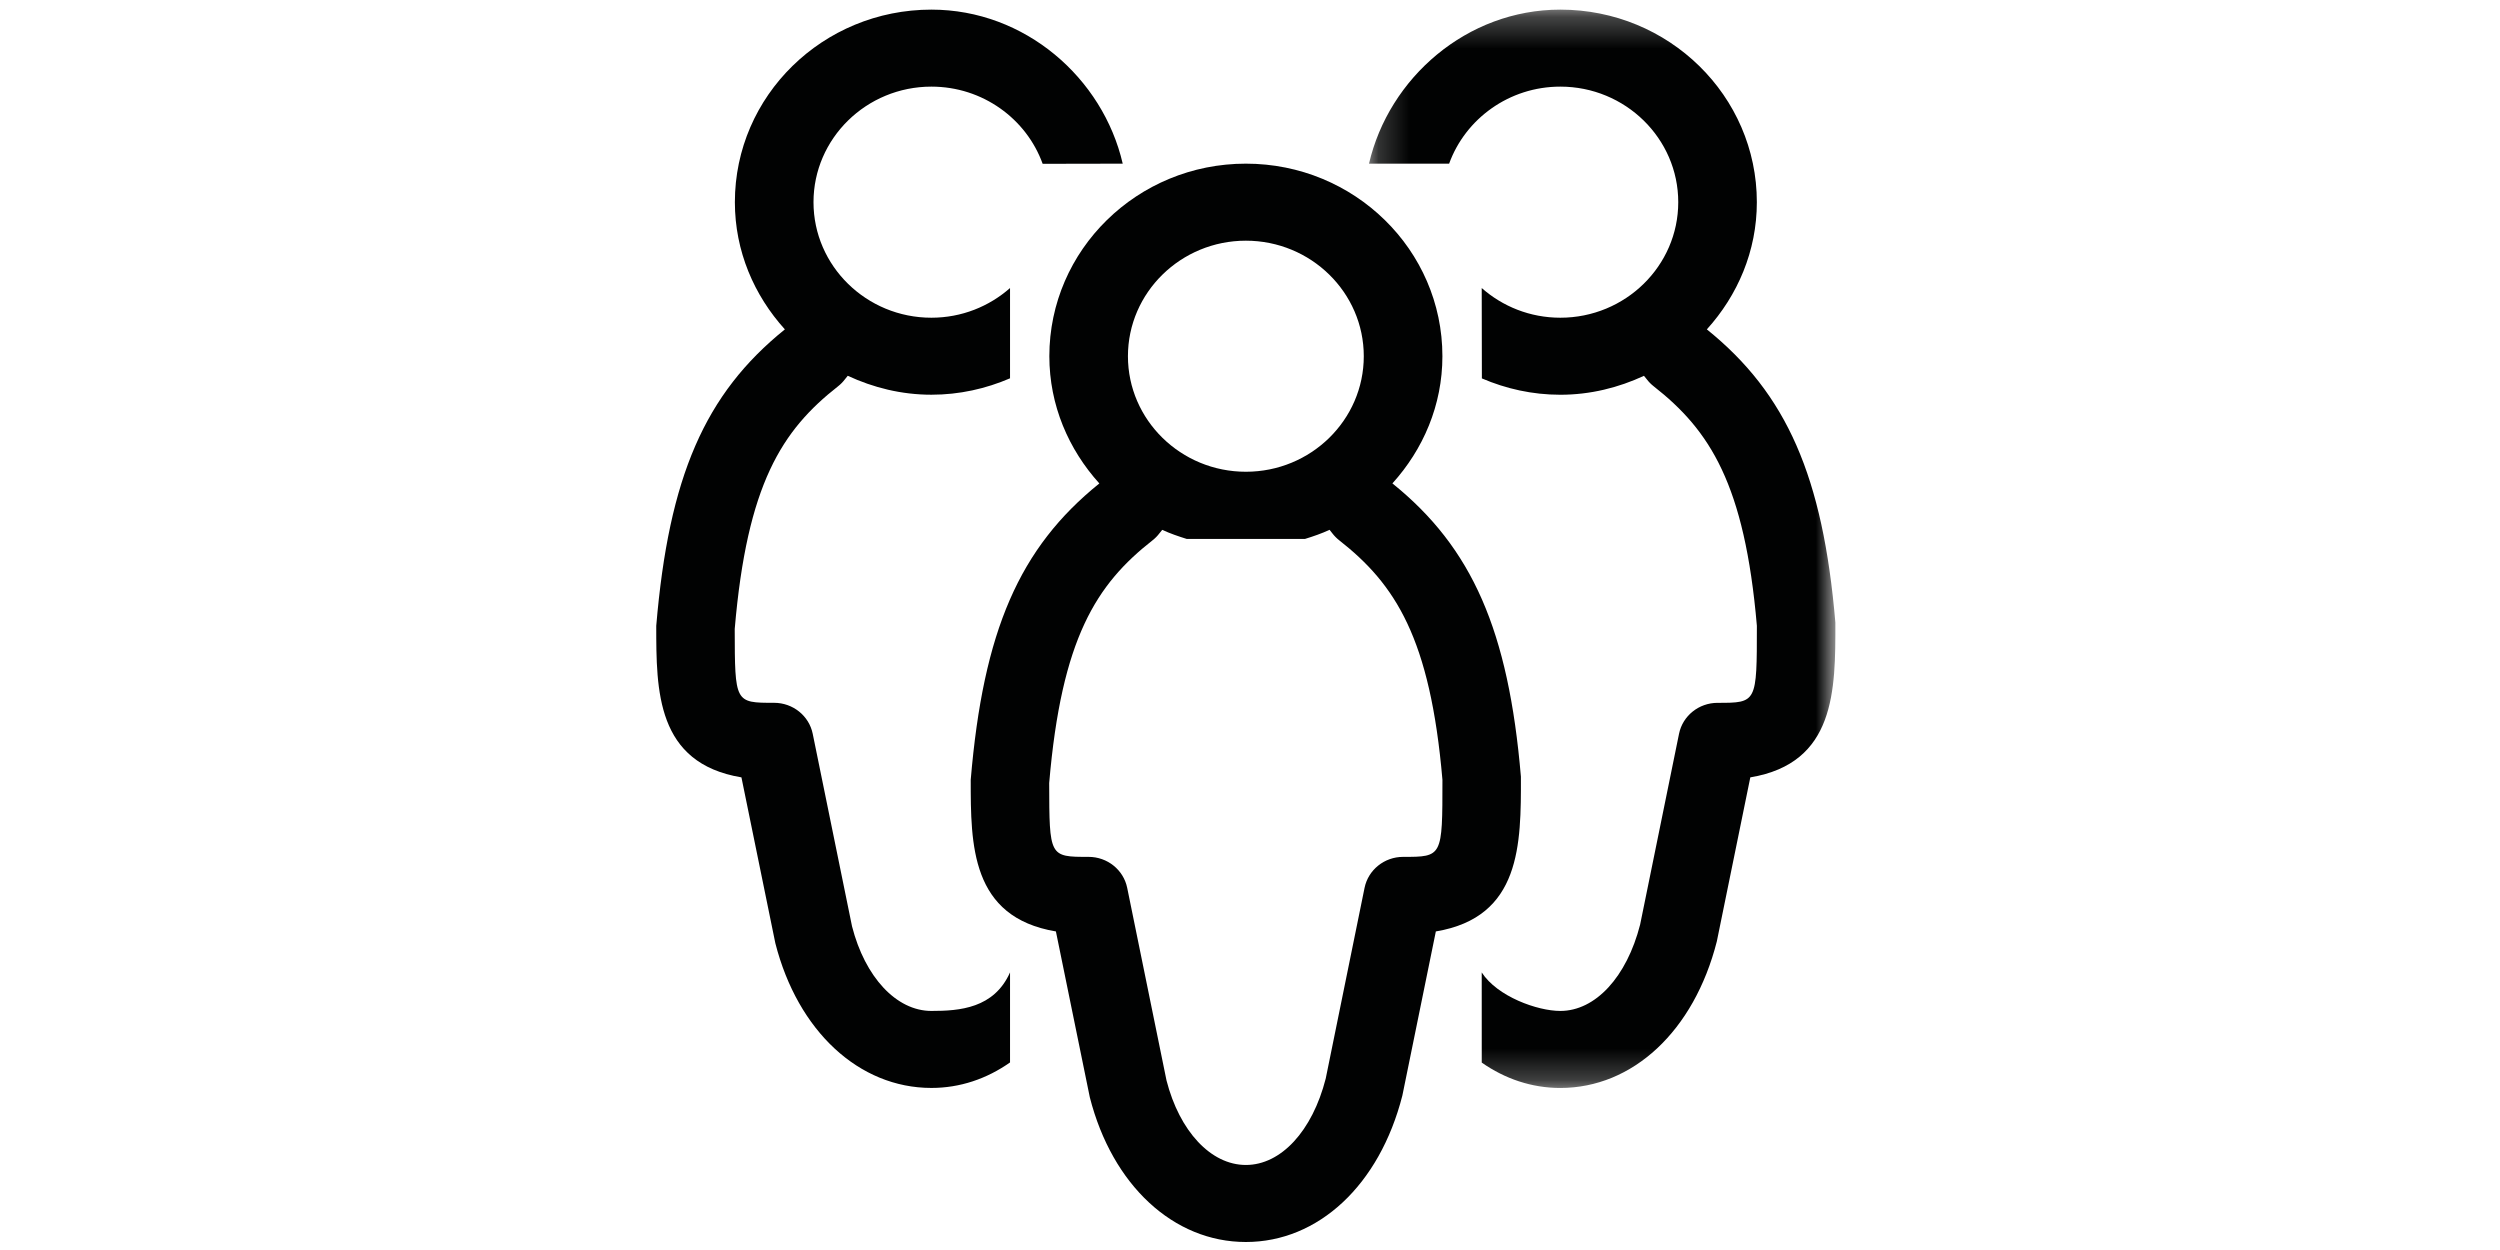
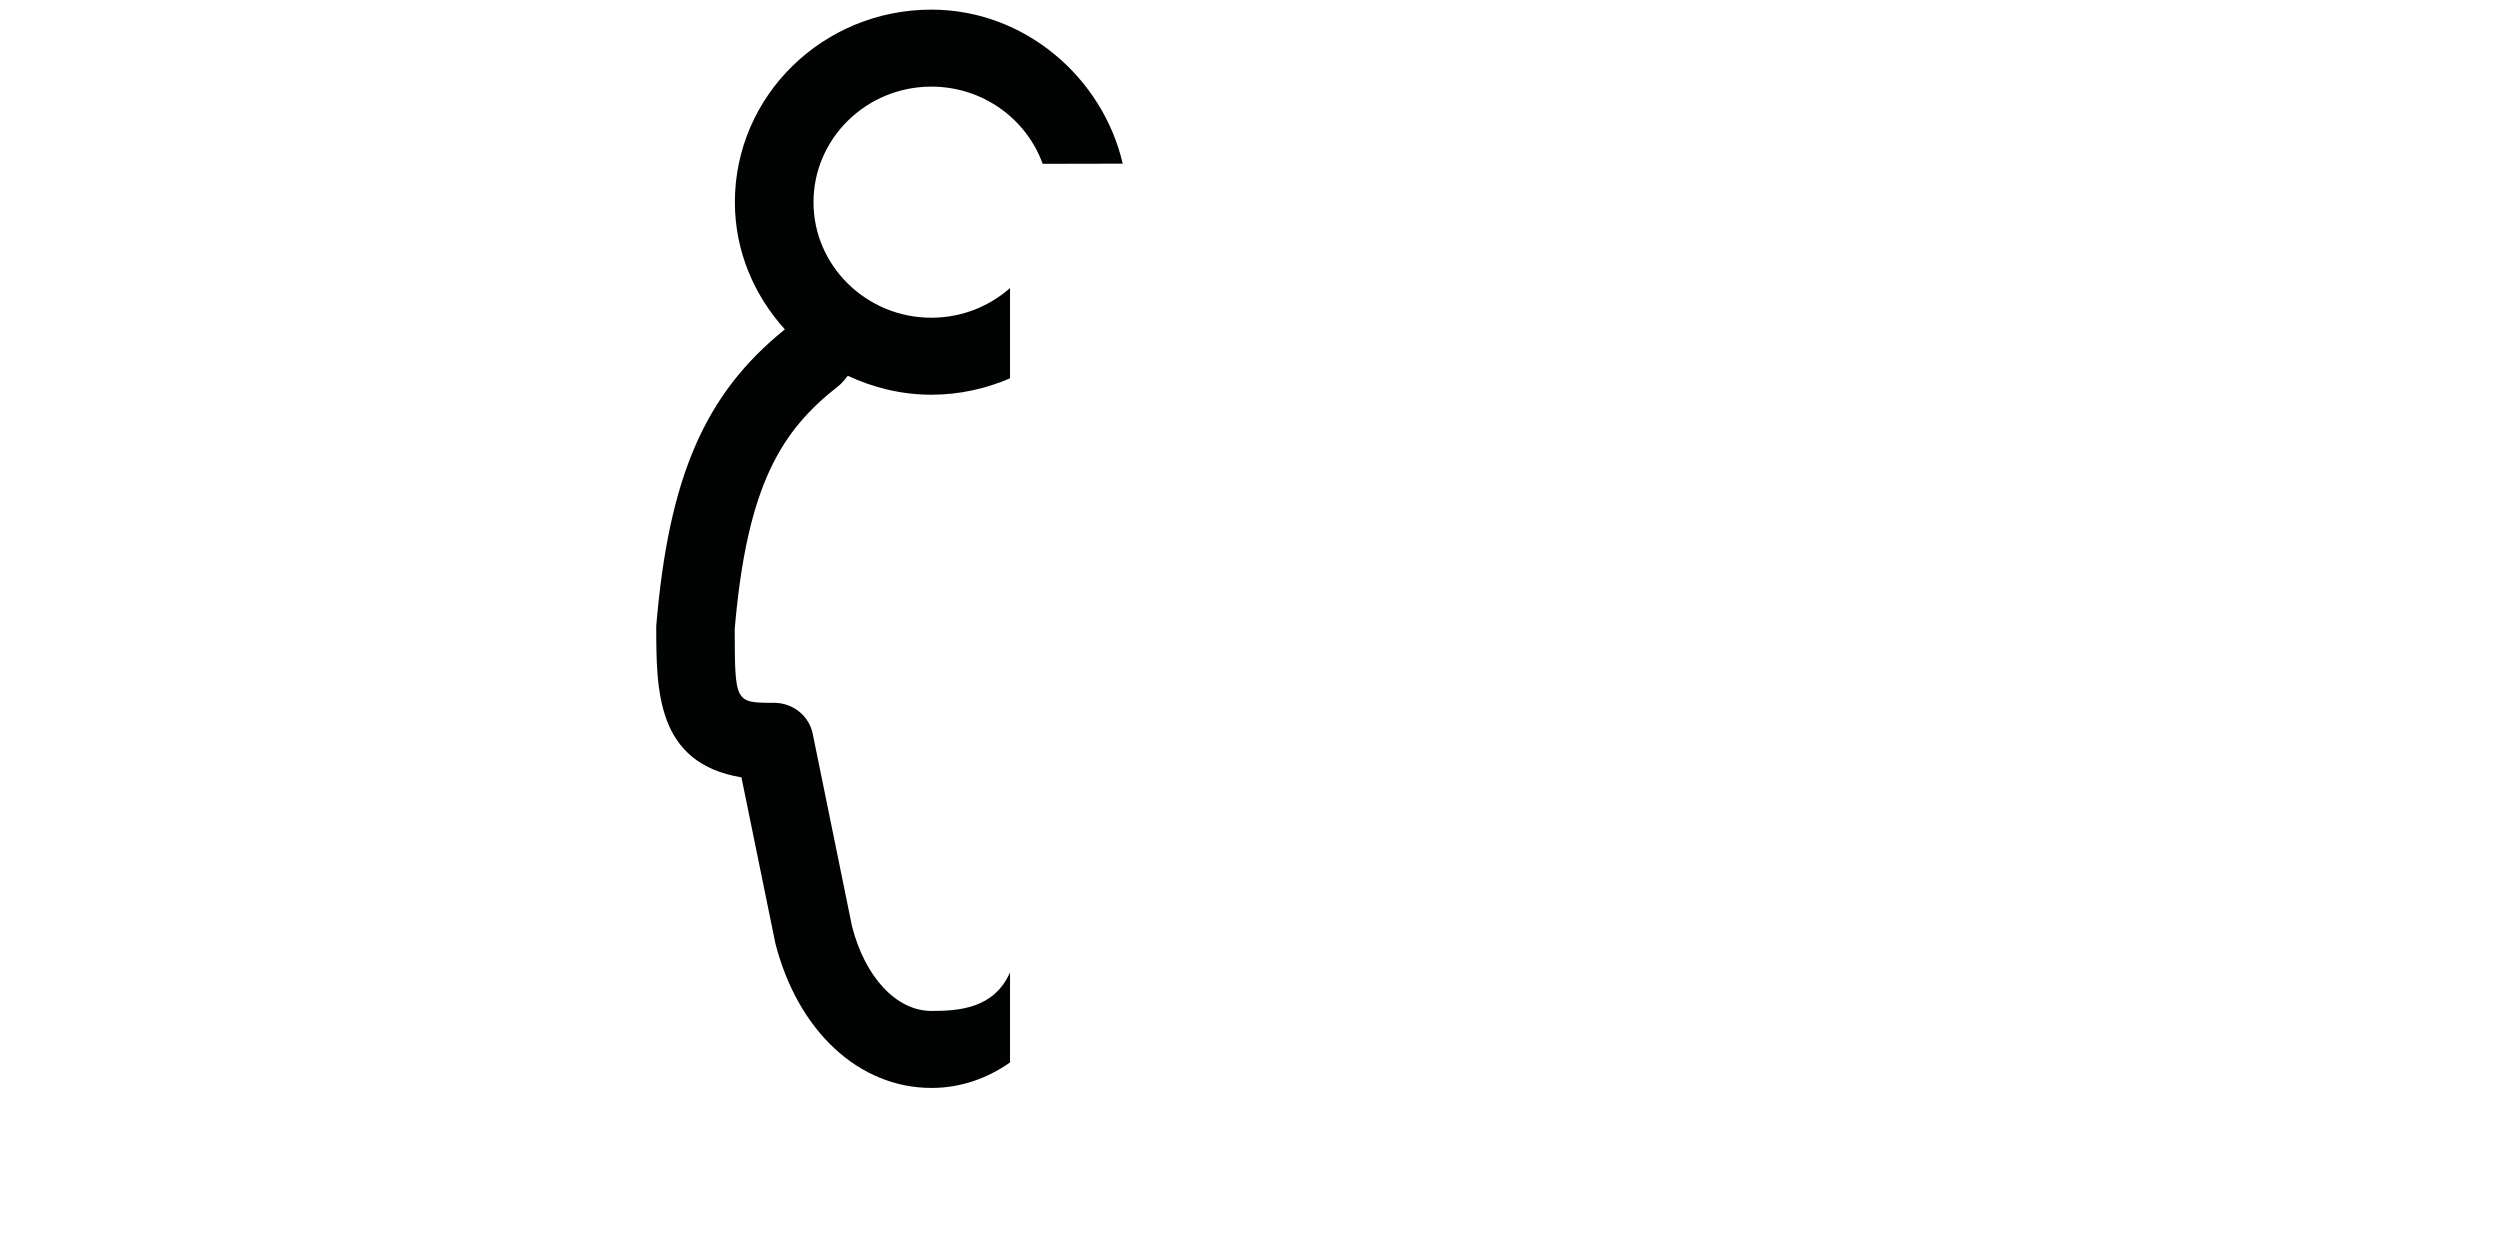
<svg xmlns="http://www.w3.org/2000/svg" xmlns:xlink="http://www.w3.org/1999/xlink" width="80px" height="40px" viewBox="0 0 80 40" version="1.1">
  <title>Artboard</title>
  <desc>Created with Sketch.</desc>
  <defs>
    <polygon id="path-1" points="0.196 0.256 15.12 0.256 15.12 34.763 0.196 34.763" />
  </defs>
  <g id="Artboard" stroke="none" stroke-width="1" fill="none" fill-rule="evenodd">
    <g id="Group-8" transform="translate(21, 0)">
      <path d="M11.321,31.117 C10.809,32.267 9.709,32.35 8.805,32.35 C7.682,32.35 6.68,31.265 6.265,29.643 L5.007,23.481 C4.89,22.906 4.373,22.49 3.773,22.49 C2.516,22.49 2.516,22.49 2.511,20.128 C2.906,15.49 4.022,13.768 5.817,12.362 C5.9,12.297 5.974,12.221 6.037,12.138 C6.066,12.101 6.098,12.063 6.128,12.025 C6.943,12.403 7.843,12.631 8.805,12.631 C9.702,12.631 10.549,12.438 11.321,12.106 L11.321,9.217 C10.653,9.806 9.772,10.167 8.805,10.167 C6.724,10.167 5.032,8.508 5.032,6.47 C5.032,4.431 6.724,2.772 8.805,2.772 C10.447,2.772 11.847,3.805 12.365,5.242 L14.927,5.237 C14.292,2.493 11.798,0.308 8.805,0.308 C5.331,0.308 2.516,3.066 2.516,6.47 C2.516,8.037 3.132,9.452 4.116,10.54 C1.559,12.6 0.402,15.251 0,20.026 C0,22.099 0,24.421 2.726,24.876 L3.811,30.183 C4.529,32.997 6.489,34.814 8.805,34.814 C9.719,34.814 10.574,34.523 11.321,33.998 L11.321,31.117 Z" id="Fill-1" fill="#010202" />
      <g id="Group-5" transform="translate(22.612, 0.052)">
        <mask id="mask-2" fill="white">
          <use xlink:href="#path-1" />
        </mask>
        <g id="Clip-4" />
-         <path d="M3.804,33.951 C4.55,34.472 5.404,34.763 6.318,34.763 C8.634,34.763 10.595,32.945 11.326,30.075 L12.398,24.824 C15.124,24.368 15.123,22.037 15.12,19.872 C14.722,15.198 13.565,12.549 11.007,10.488 C11.991,9.4 12.607,7.985 12.607,6.418 C12.607,3.015 9.792,0.256 6.318,0.256 C3.326,0.256 0.832,2.442 0.196,5.185 L2.76,5.185 C3.28,3.751 4.679,2.72 6.318,2.72 C8.399,2.72 10.092,4.379 10.092,6.418 C10.092,8.456 8.399,10.115 6.318,10.115 C5.351,10.115 4.47,9.754 3.803,9.165 L3.808,12.057 C4.578,12.388 5.424,12.58 6.318,12.58 C7.28,12.58 8.181,12.352 8.995,11.974 C9.025,12.012 9.058,12.05 9.087,12.088 C9.15,12.171 9.224,12.245 9.307,12.31 C11.101,13.716 12.218,15.438 12.608,19.974 C12.608,22.439 12.608,22.439 11.35,22.439 C10.75,22.439 10.234,22.854 10.117,23.429 L8.872,29.535 C8.443,31.214 7.441,32.298 6.318,32.298 C5.586,32.298 4.302,31.838 3.803,31.066 L3.804,33.951 Z" id="Fill-3" fill="#010202" mask="url(#mask-2)" />
      </g>
-       <path d="M20.759,17.246 C21.029,17.162 21.293,17.072 21.546,16.954 C21.575,16.992 21.608,17.031 21.636,17.068 C21.7,17.151 21.774,17.226 21.857,17.291 C23.651,18.698 24.768,20.42 25.158,24.955 C25.158,27.42 25.158,27.42 23.899,27.42 C23.3,27.42 22.784,27.835 22.666,28.41 L21.423,34.515 C20.994,36.195 19.991,37.279 18.868,37.279 C17.745,37.279 16.743,36.195 16.328,34.573 L15.07,28.41 C14.952,27.835 14.436,27.42 13.836,27.42 C12.579,27.42 12.579,27.42 12.574,25.058 C12.969,20.42 14.085,18.698 15.88,17.291 C15.963,17.226 16.037,17.151 16.1,17.068 C16.129,17.031 16.161,16.993 16.191,16.955 C16.443,17.072 16.707,17.162 16.976,17.246 M18.868,7.702 C20.949,7.702 22.641,9.361 22.641,11.399 C22.641,13.438 20.949,15.096 18.868,15.096 C16.787,15.096 15.094,13.438 15.094,11.399 C15.094,9.361 16.787,7.702 18.868,7.702 M27.669,24.853 C27.271,20.18 26.114,17.53 23.557,15.469 C24.541,14.381 25.157,12.966 25.157,11.399 C25.157,7.996 22.341,5.237 18.868,5.237 C15.394,5.237 12.579,7.996 12.579,11.399 C12.579,12.967 13.195,14.382 14.179,15.47 C11.622,17.53 10.465,20.182 10.063,24.955 C10.063,27.029 10.063,29.35 12.789,29.806 L13.874,35.113 C14.592,37.926 16.552,39.744 18.867,39.744 L18.868,39.744 C21.183,39.744 23.145,37.927 23.876,35.056 L24.947,29.806 C27.674,29.349 27.674,27.018 27.669,24.853" id="Fill-6" fill="#010202" />
    </g>
  </g>
</svg>